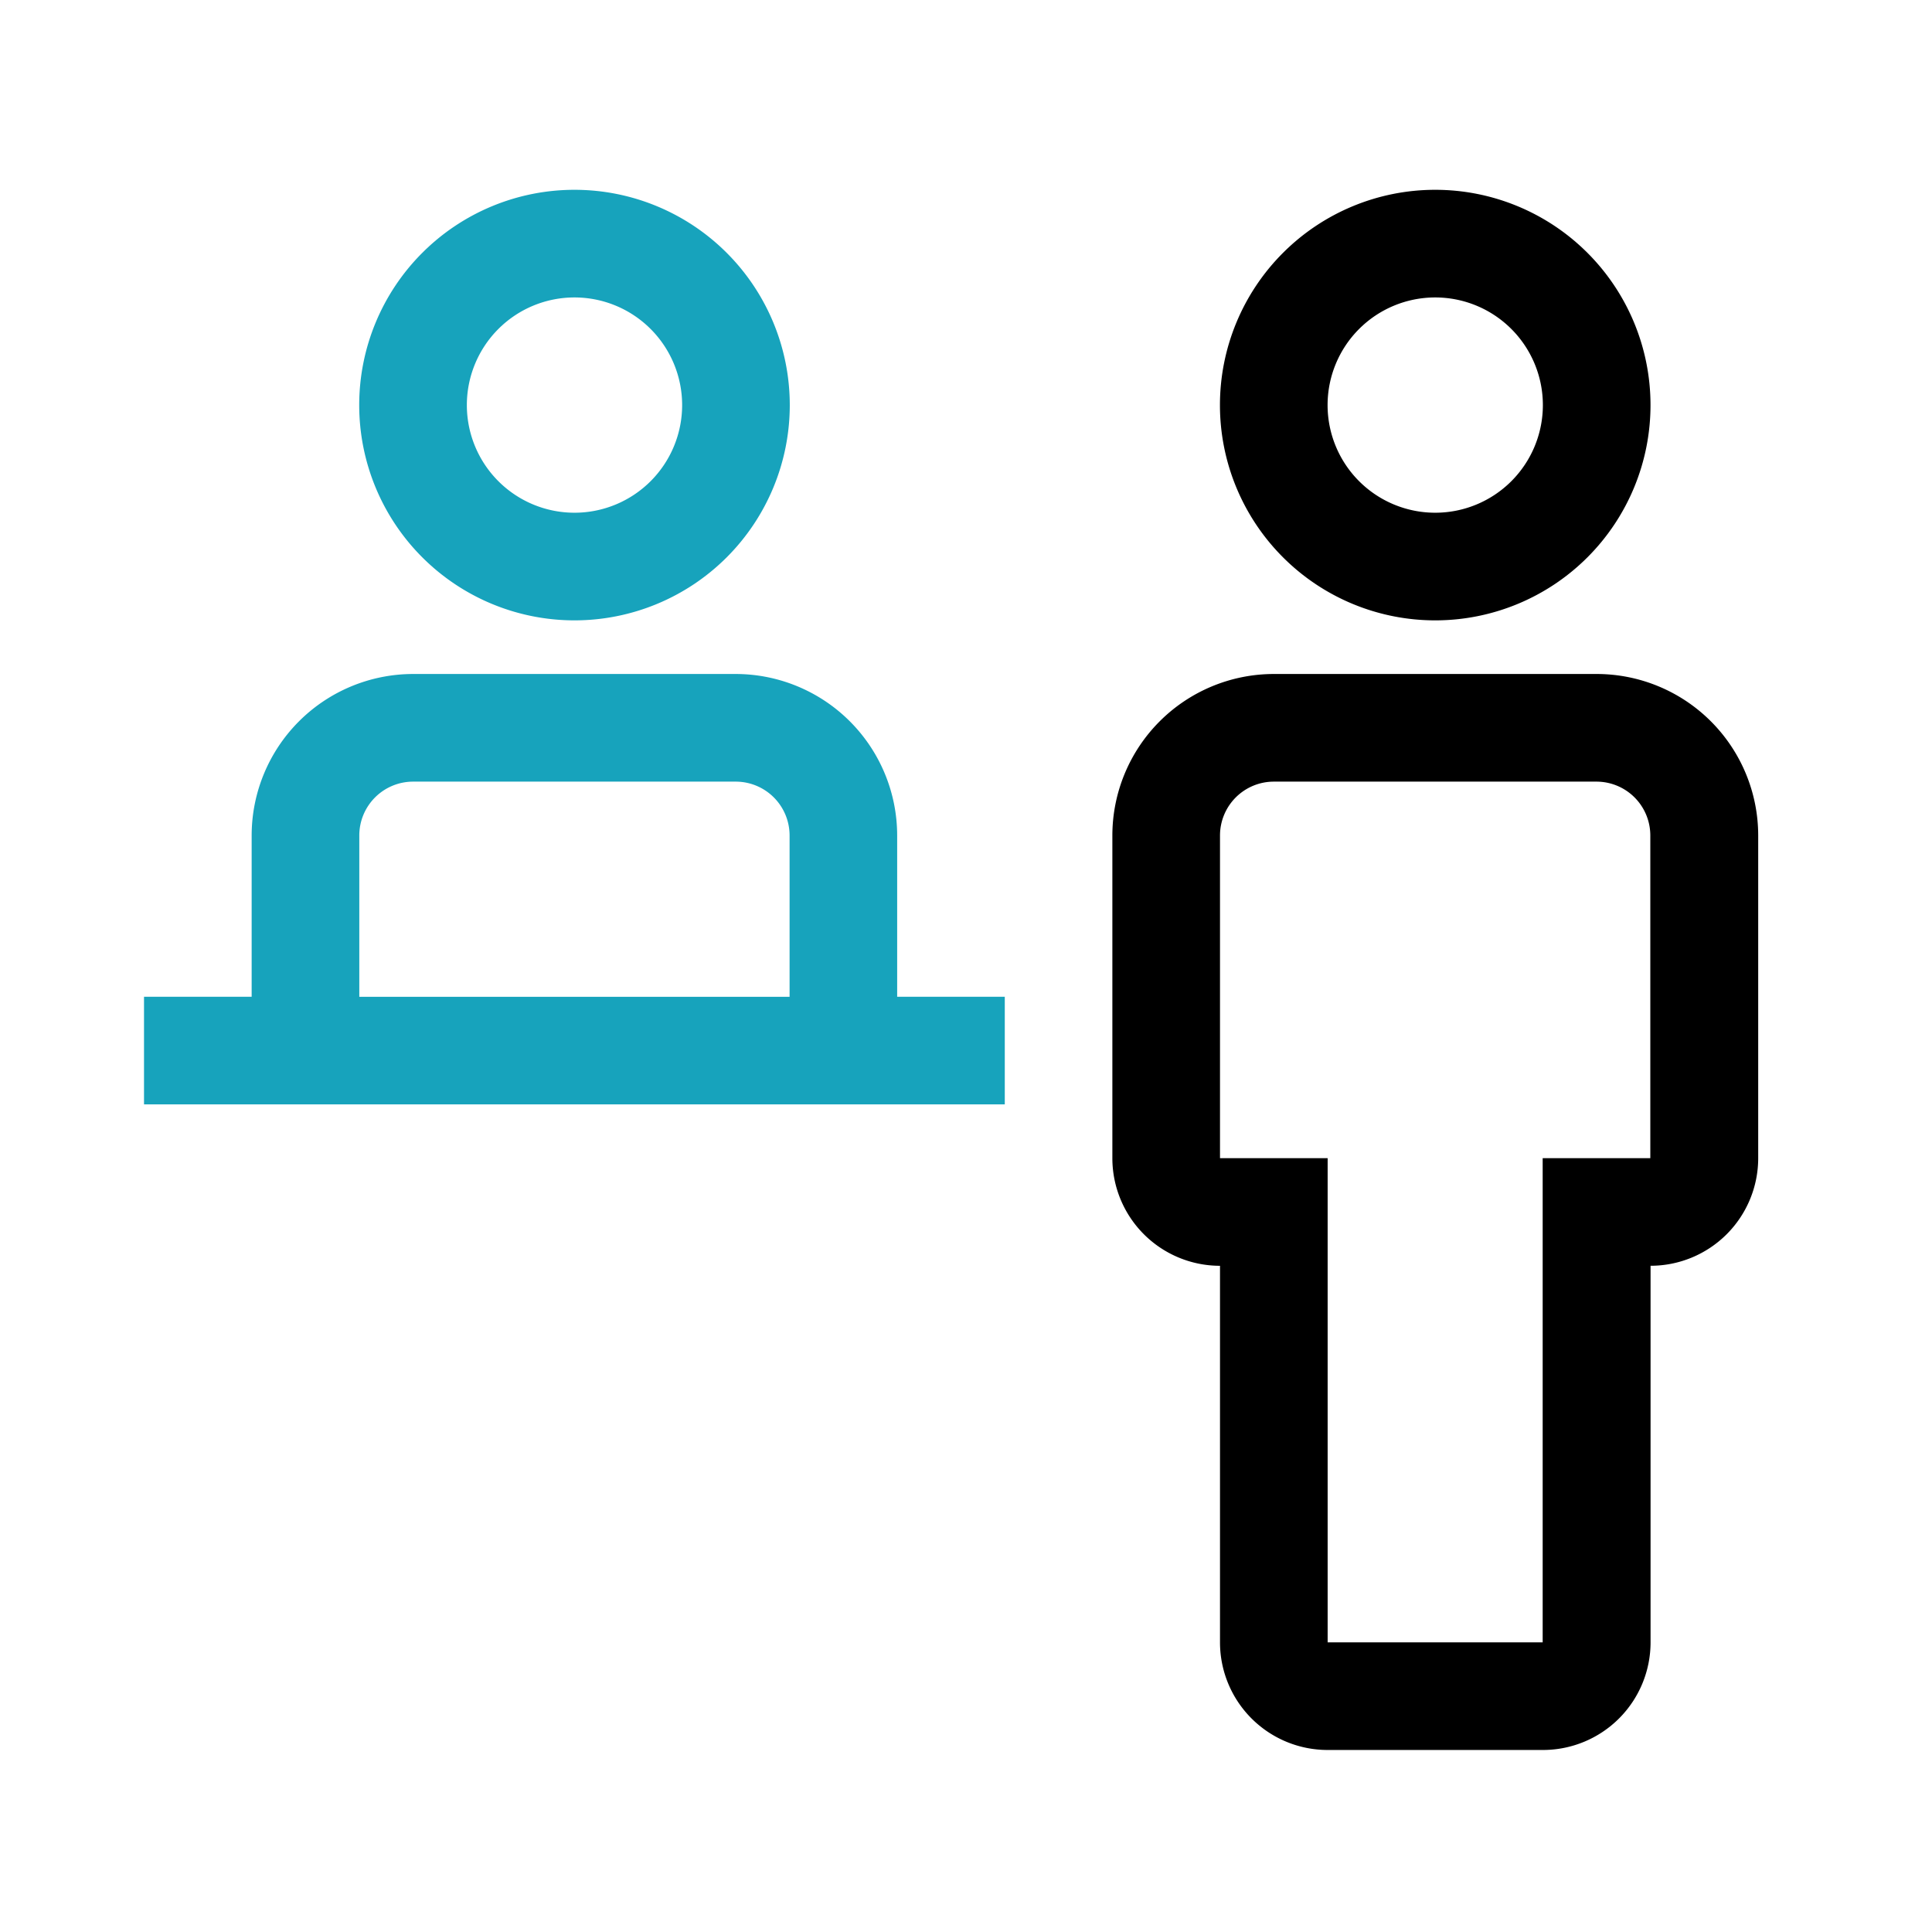
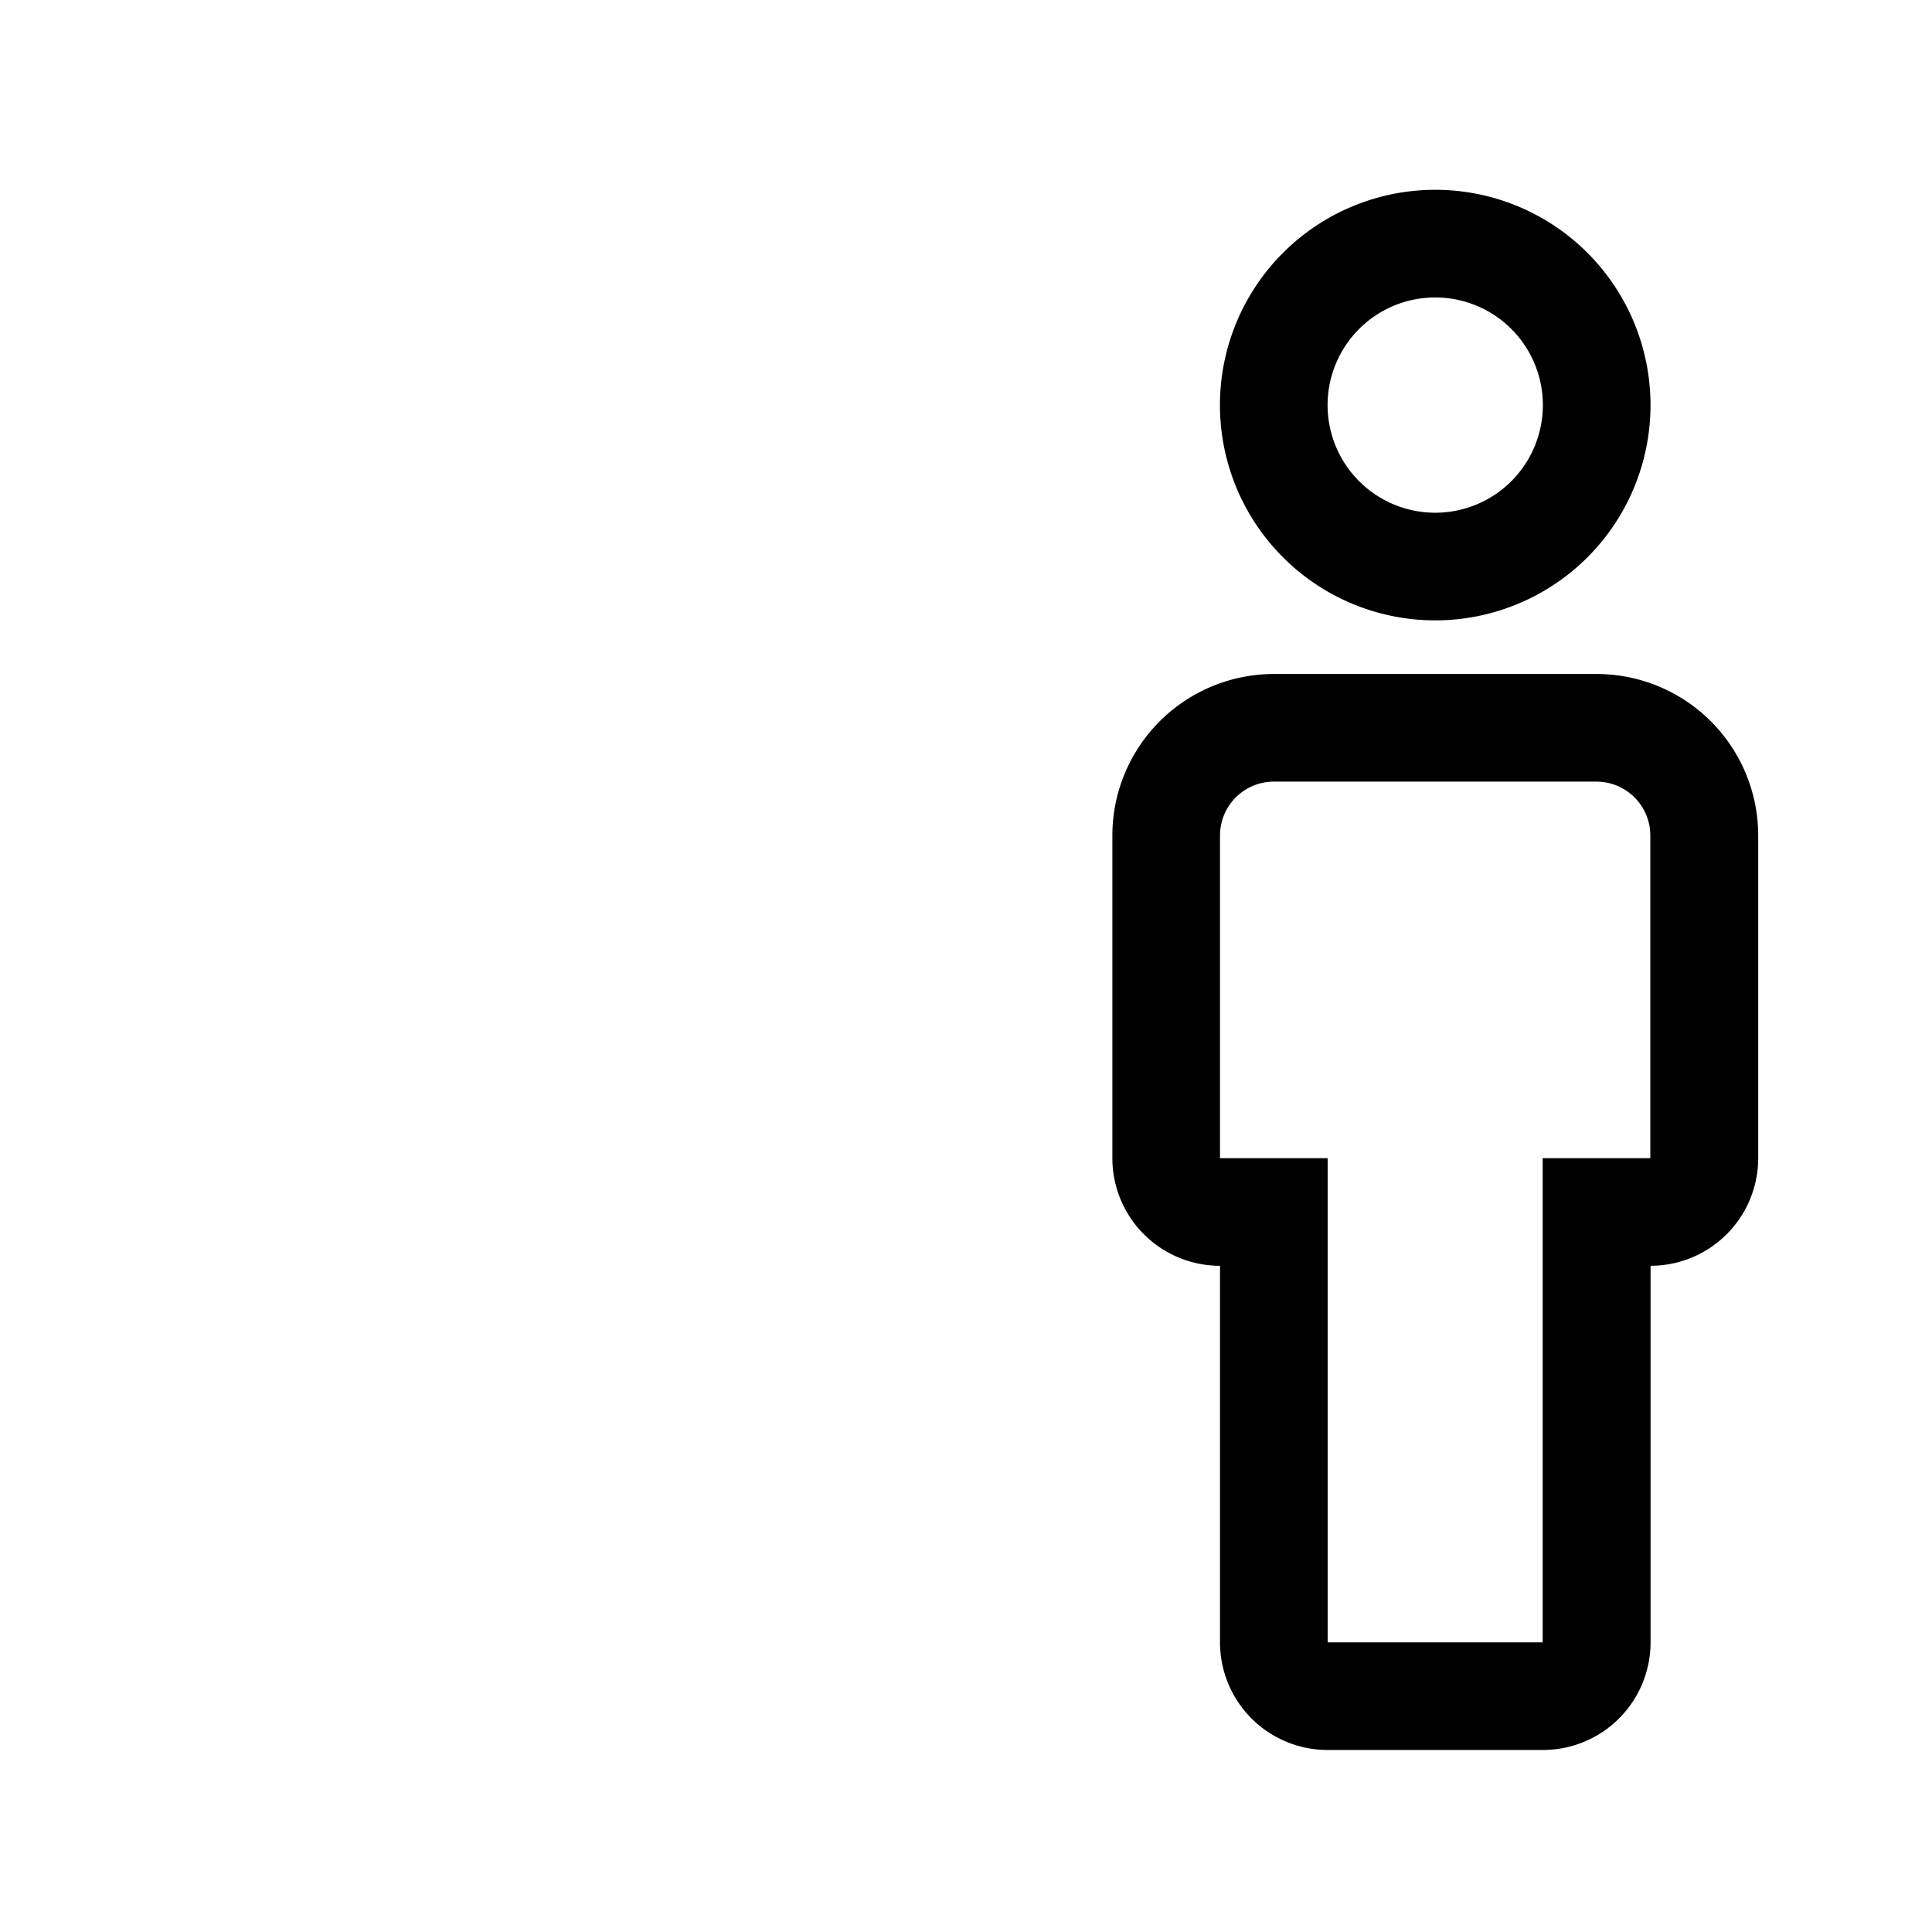
<svg xmlns="http://www.w3.org/2000/svg" width="70" height="70" viewBox="0 0 70 70">
  <g id="Consulting" transform="translate(-656 -247)">
    <g id="consulting-2" data-name="consulting" transform="translate(656 247)">
      <g id="Group_16203" data-name="Group 16203" transform="translate(5.224 4.934)">
        <path id="Path_334" data-name="Path 334" d="M35.542,10H23.847A5.855,5.855,0,0,0,18,15.847V27.542a3.9,3.9,0,0,0,3.9,3.9V45.085a3.9,3.9,0,0,0,3.9,3.9h7.8a3.9,3.9,0,0,0,3.9-3.9V31.441a3.9,3.9,0,0,0,3.9-3.9V15.847A5.855,5.855,0,0,0,35.542,10m1.949,17.542h-3.9V45.085H25.8V27.542H21.9V15.847A1.951,1.951,0,0,1,23.847,13.9H35.542a1.951,1.951,0,0,1,1.949,1.949Z" transform="translate(17.079 9.486)" />
        <path id="Path_335" data-name="Path 335" d="M20,8.8a7.8,7.8,0,1,1,7.8,7.8A7.8,7.8,0,0,1,20,8.8m3.9,0a3.9,3.9,0,1,0,3.9-3.9,3.9,3.9,0,0,0-3.9,3.9" transform="translate(18.977 0.943)" />
-         <path id="Path_336" data-name="Path 336" d="M27.288,21.695V15.847A5.855,5.855,0,0,0,21.441,10H9.746A5.855,5.855,0,0,0,3.9,15.847v5.847H0v3.9H31.187v-3.9ZM7.8,15.847A1.951,1.951,0,0,1,9.746,13.9H21.441a1.951,1.951,0,0,1,1.949,1.949v5.847H7.8Z" transform="translate(-0.006 9.486)" fill="#17a3bc" />
-         <path id="Path_337" data-name="Path 337" d="M4,8.8a7.8,7.8,0,1,1,7.8,7.8A7.8,7.8,0,0,1,4,8.8m3.9,0a3.9,3.9,0,1,0,3.9-3.9A3.9,3.9,0,0,0,7.9,8.8" transform="translate(3.791 0.943)" fill="#17a3bc" />
      </g>
    </g>
-     <rect id="Rectangle_4873" data-name="Rectangle 4873" width="70" height="70" transform="translate(656 247)" fill="none" />
  </g>
</svg>